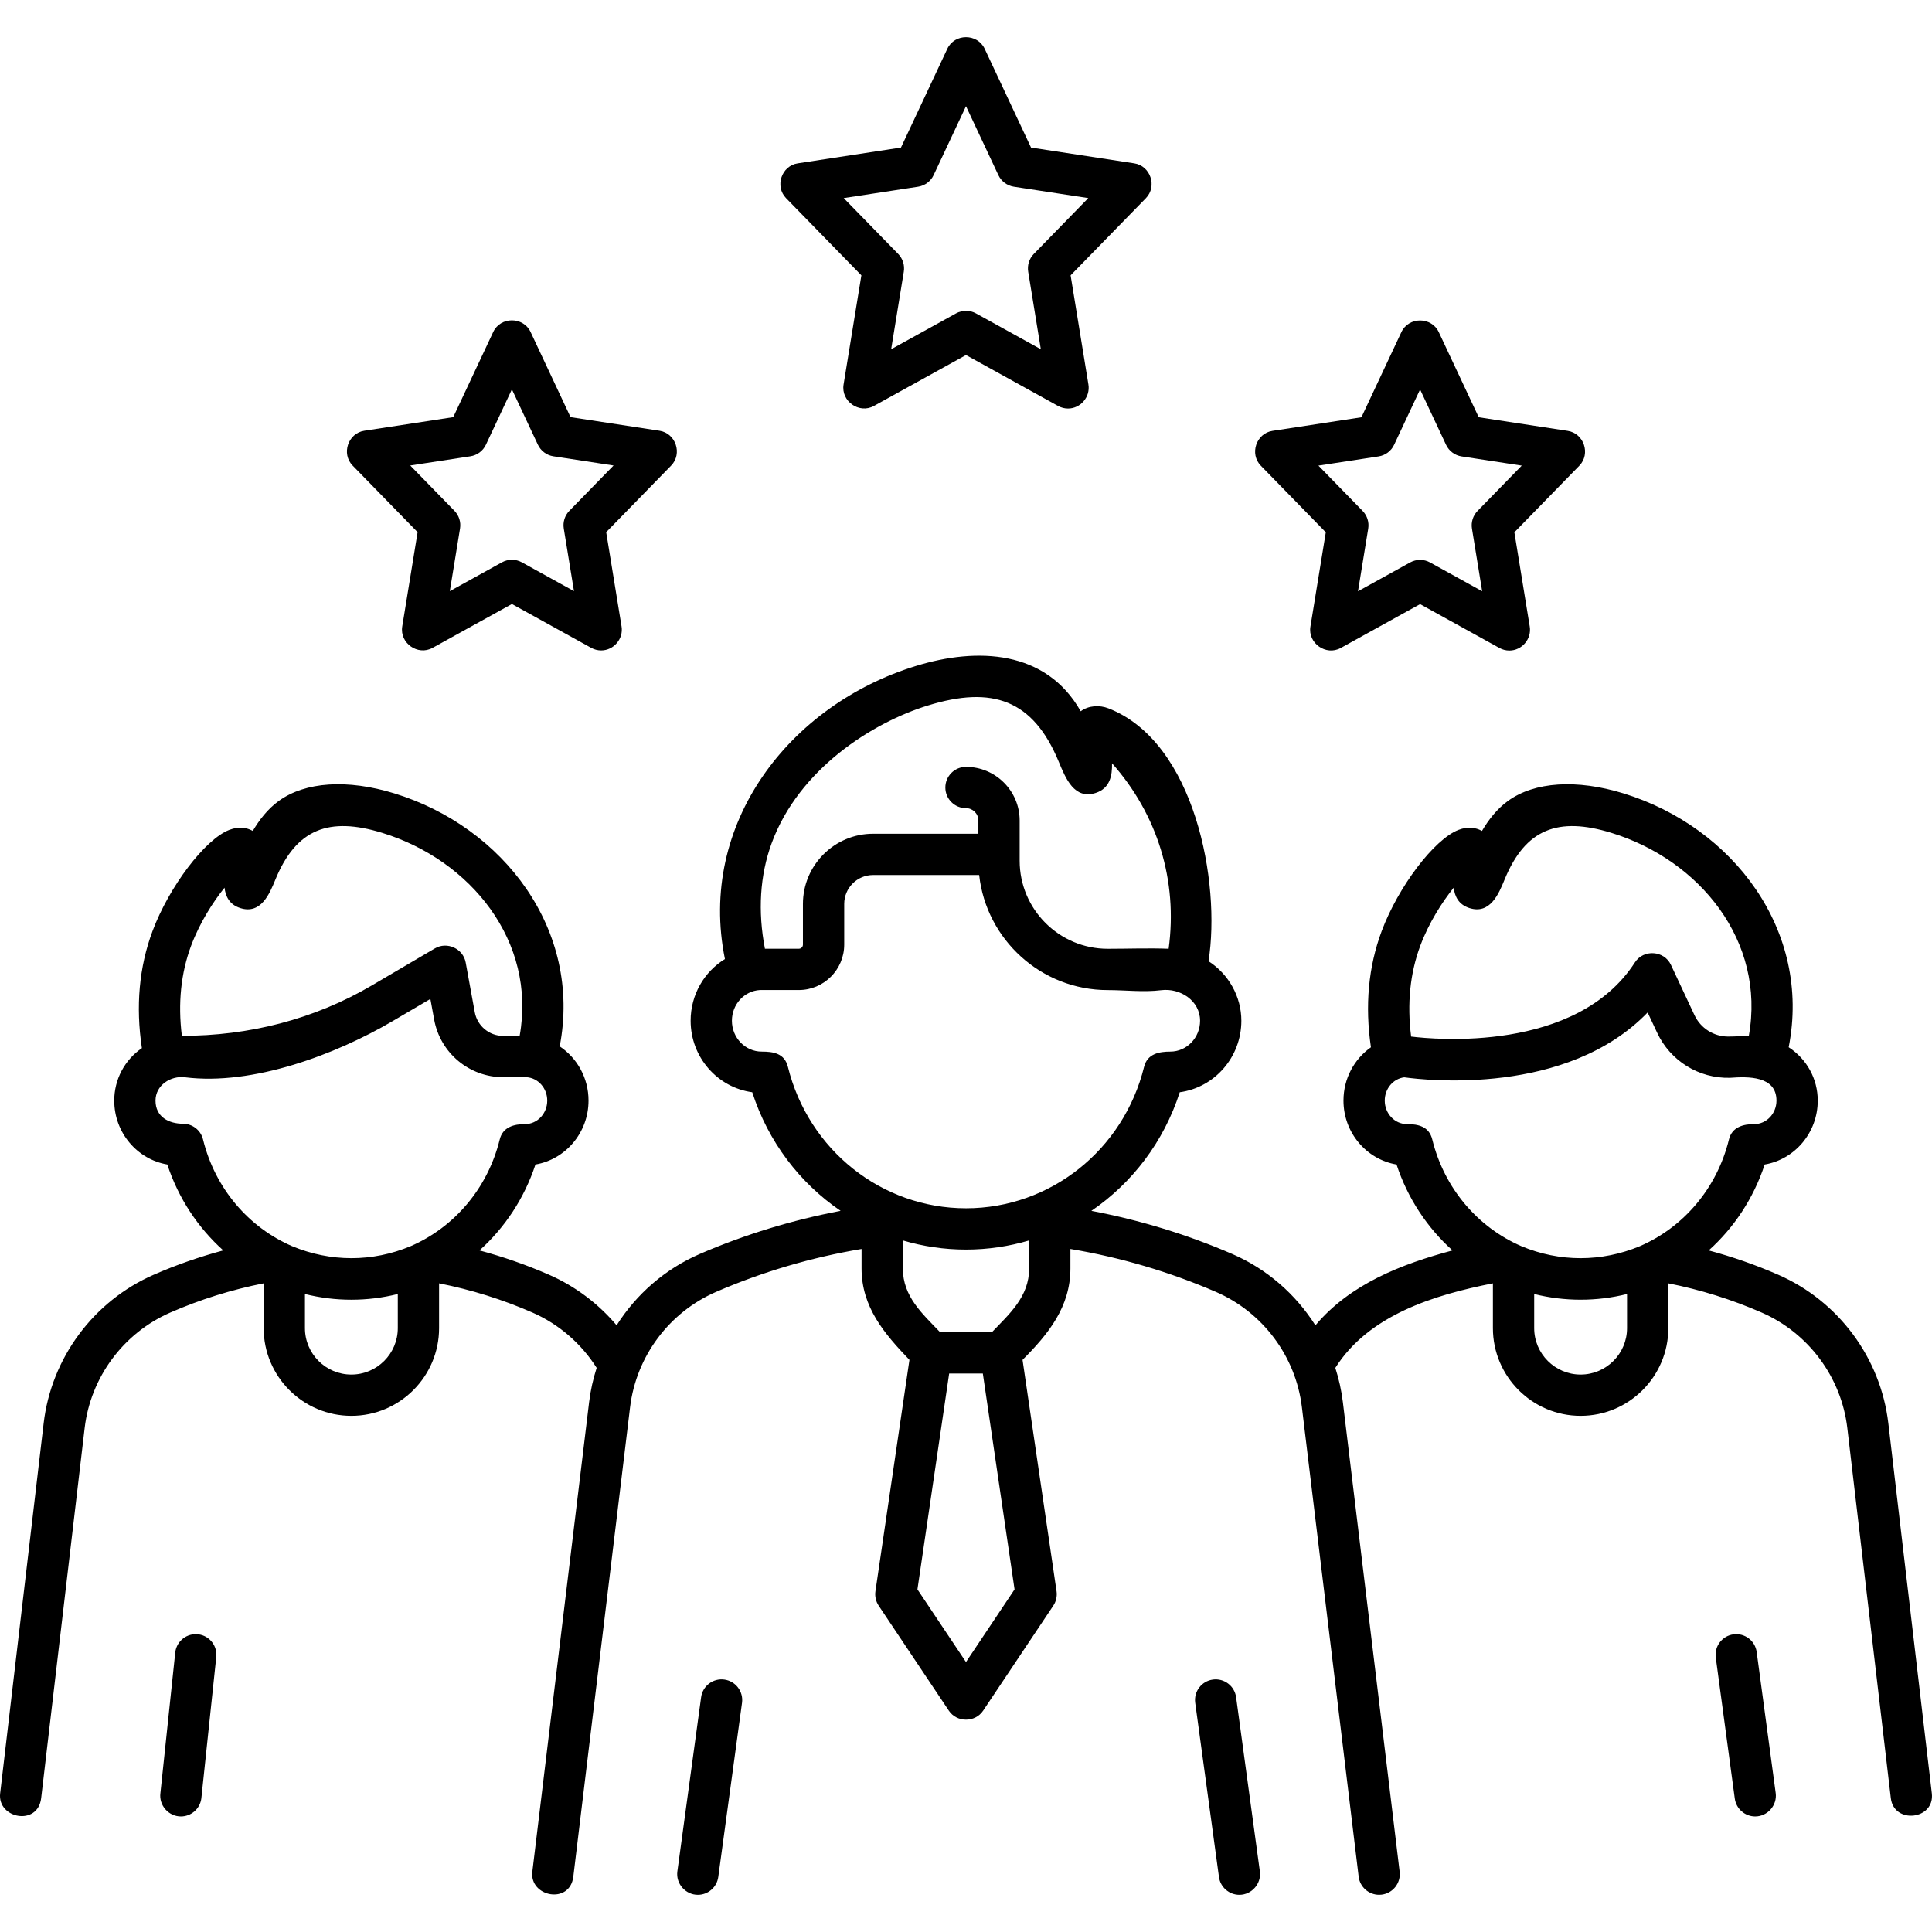
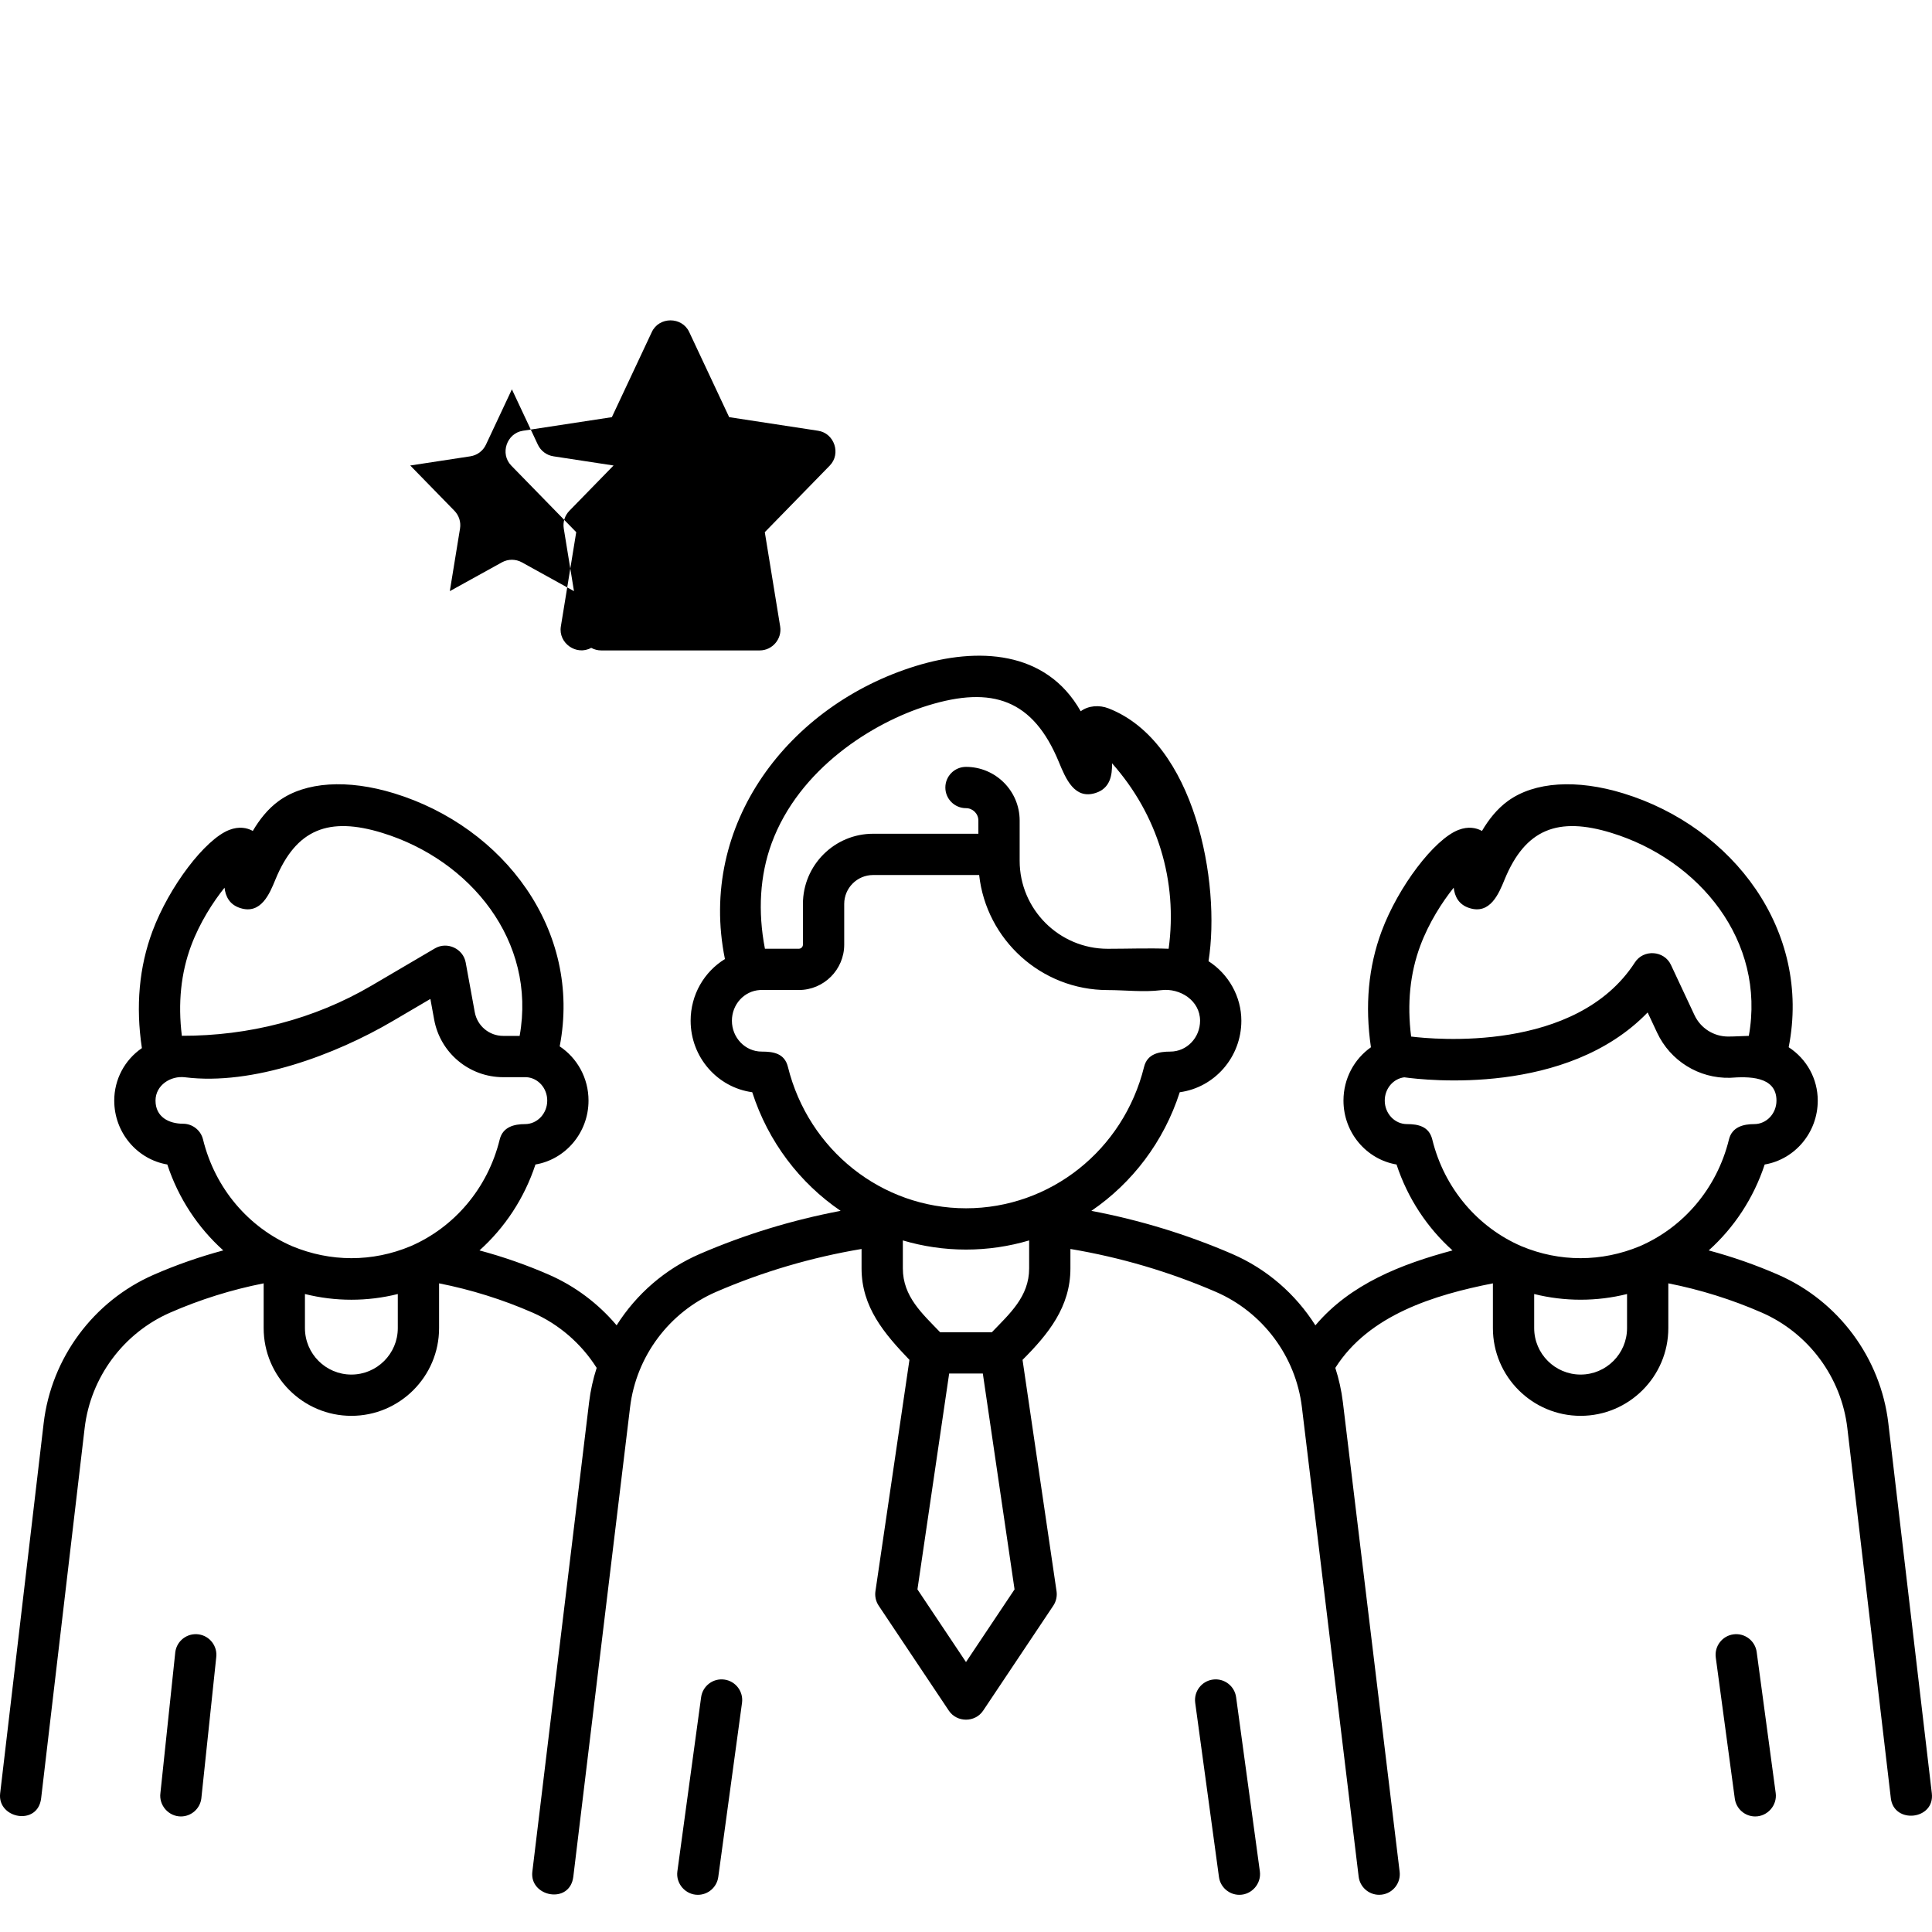
<svg xmlns="http://www.w3.org/2000/svg" id="Layer_1" enable-background="new 0 0 468.01 468.01" viewBox="0 0 468.01 468.01">
  <g>
-     <path d="m145.634 157.559c-.831 0-1.663-.207-2.418-.624l-19.212-10.622-19.212 10.622c-3.582 1.981-8.012-1.147-7.354-5.181l3.725-22.84-15.738-16.132c-2.79-2.86-1.115-7.834 2.823-8.436l21.547-3.293 9.682-20.631c1.763-3.757 7.289-3.757 9.053 0l9.682 20.631 21.547 3.293c3.938.602 5.614 5.575 2.823 8.436l-15.738 16.132 3.725 22.84c.489 2.995-1.894 5.805-4.935 5.805zm-21.631-21.961c.833 0 1.667.208 2.419.624l12.62 6.977-2.474-15.167c-.256-1.567.248-3.161 1.356-4.297l10.705-10.973-14.566-2.226c-1.648-.252-3.063-1.309-3.771-2.819l-6.289-13.401-6.289 13.401c-.708 1.51-2.123 2.567-3.771 2.819l-14.566 2.226 10.705 10.973c1.108 1.137 1.612 2.731 1.356 4.297l-2.474 15.167 12.62-6.977c.753-.416 1.586-.624 2.419-.624z" />
+     <path d="m145.634 157.559c-.831 0-1.663-.207-2.418-.624c-3.582 1.981-8.012-1.147-7.354-5.181l3.725-22.84-15.738-16.132c-2.79-2.86-1.115-7.834 2.823-8.436l21.547-3.293 9.682-20.631c1.763-3.757 7.289-3.757 9.053 0l9.682 20.631 21.547 3.293c3.938.602 5.614 5.575 2.823 8.436l-15.738 16.132 3.725 22.84c.489 2.995-1.894 5.805-4.935 5.805zm-21.631-21.961c.833 0 1.667.208 2.419.624l12.62 6.977-2.474-15.167c-.256-1.567.248-3.161 1.356-4.297l10.705-10.973-14.566-2.226c-1.648-.252-3.063-1.309-3.771-2.819l-6.289-13.401-6.289 13.401c-.708 1.51-2.123 2.567-3.771 2.819l-14.566 2.226 10.705 10.973c1.108 1.137 1.612 2.731 1.356 4.297l-2.474 15.167 12.62-6.977c.753-.416 1.586-.624 2.419-.624z" />
    <path d="m43.82 440.02c-2.978 0-5.363-2.694-4.961-5.67l3.605-34.156c.369-2.738 2.887-4.654 5.623-4.288 2.737.369 4.656 2.887 4.287 5.624l-3.605 34.156c-.338 2.511-2.484 4.334-4.949 4.334z" />
    <path d="m425.186 440.02c-2.464 0-4.61-1.823-4.949-4.334l-4.605-34.156c-.369-2.737 1.55-5.255 4.287-5.624 2.732-.367 5.254 1.55 5.623 4.288l4.605 34.156c.401 2.976-1.984 5.67-4.961 5.67z" />
    <g>
      <g>
        <path d="m169.047 459.005c-2.981 0-5.366-2.699-4.96-5.677l5.753-42.188c.374-2.736 2.894-4.654 5.63-4.279 2.736.373 4.651 2.894 4.278 5.631l-5.753 42.188c-.342 2.506-2.487 4.325-4.948 4.325z" />
        <path d="m300.23 459.005c-2.461 0-4.606-1.819-4.948-4.326l-5.753-42.188c-.373-2.737 1.542-5.258 4.278-5.631 2.741-.373 5.257 1.543 5.63 4.279l5.753 42.188c.406 2.978-1.98 5.678-4.96 5.678z" />
      </g>
      <path d="m467.969 434.434-10.537-89.666c-1.857-15.809-12.074-29.59-26.661-35.967-5.452-2.385-11.089-4.351-16.849-5.897 6.107-5.482 10.853-12.593 13.558-20.812 7.283-1.231 12.854-7.706 12.854-15.485 0-5.258-2.656-10.074-7.042-12.924 5.562-28.217-13.454-53.33-40.014-61.489-11.362-3.493-21.561-2.826-27.982 1.824-2.675 1.938-4.709 4.567-6.306 7.276-.071-.04-.143-.078-.216-.116-1.146-.586-3.028-1.084-5.485-.133-5.874 2.279-14.56 13.729-18.588 24.506-3.222 8.618-4.09 18.07-2.604 28.142-4.028 2.831-6.652 7.56-6.652 12.913 0 7.779 5.572 14.255 12.855 15.485 2.705 8.219 7.451 15.33 13.558 20.812-12.381 3.323-24.746 8.112-33.214 18.154-4.771-7.543-11.737-13.655-20.16-17.296-10.945-4.731-22.384-8.215-34.108-10.441 9.884-6.738 17.545-16.731 21.409-28.736 8.413-1.137 14.923-8.471 14.923-17.321 0-5.831-3.075-11.292-7.954-14.421 3.009-18.98-3.247-53.099-24.246-61.253-2.162-.841-4.825-.701-6.715.711-8.405-14.862-25.061-15.552-39.964-10.962-30.683 9.45-52.867 38.266-46.221 70.982-4.995 3.06-8.308 8.611-8.308 14.943 0 8.85 6.511 16.184 14.924 17.321 3.863 12.004 11.524 21.998 21.409 28.736-11.724 2.225-23.163 5.711-34.109 10.441-8.419 3.64-15.383 9.749-20.154 17.288-4.435-5.255-10.048-9.486-16.37-12.249-5.452-2.384-11.089-4.351-16.849-5.897 6.107-5.482 10.853-12.592 13.558-20.811 7.283-1.231 12.855-7.706 12.855-15.485 0-5.496-2.77-10.329-6.982-13.131 5.442-28.146-13.584-53.149-40.057-61.282-11.362-3.493-21.561-2.826-27.982 1.824-2.675 1.938-4.709 4.567-6.306 7.276-.071-.04-.143-.078-.216-.116-1.146-.586-3.029-1.084-5.485-.133-5.874 2.279-14.56 13.729-18.589 24.506-3.244 8.679-4.102 18.2-2.575 28.347-4.192 2.874-6.698 7.609-6.698 12.708 0 7.779 5.571 14.255 12.854 15.485 2.705 8.219 7.451 15.33 13.558 20.811-5.759 1.547-11.396 3.513-16.848 5.897-14.587 6.376-24.804 20.158-26.662 35.967l-10.539 89.668c-.716 6.096 9.128 8.012 9.932 1.168l10.537-89.666c1.445-12.294 9.39-23.012 20.736-27.971 7.243-3.168 14.84-5.545 22.628-7.084v10.847c0 11.716 9.531 21.249 21.247 21.249 11.715 0 21.247-9.532 21.247-21.249v-10.847c7.788 1.539 15.385 3.917 22.629 7.084 6.381 2.79 11.82 7.511 15.544 13.395-.861 2.679-1.485 5.453-1.829 8.297l-13.752 113.745c-.737 6.095 9.101 8.04 9.928 1.201l13.752-113.745c1.487-12.3 9.479-22.997 20.855-27.915 11.267-4.87 23.089-8.351 35.216-10.386v4.71c0 9.377 5.512 15.799 11.598 22.152l-8.237 56.044c-.18 1.227.101 2.476.79 3.506l16.989 25.424c1.949 2.915 6.366 2.915 8.314 0l16.989-25.424c.688-1.03.97-2.28.79-3.506l-8.237-56.044c6.23-6.228 11.598-12.833 11.598-22.152v-4.71c12.127 2.035 23.949 5.516 35.216 10.386 11.377 4.919 19.369 15.614 20.855 27.915l13.752 113.745c.307 2.537 2.464 4.4 4.958 4.4.2 0 .403-.012.606-.036 2.742-.331 4.695-2.823 4.364-5.565l-13.752-113.744c-.344-2.845-.968-5.618-1.829-8.298 8.141-12.866 24.017-17.682 38.173-20.479v10.847c0 11.716 9.531 21.249 21.247 21.249s21.247-9.532 21.247-21.249v-10.847c7.788 1.539 15.385 3.917 22.629 7.084 11.345 4.96 19.291 15.678 20.735 27.971l10.537 89.666c.744 6.346 10.684 5.253 9.93-1.168zm-421.658-205.379c2.071-5.538 5.296-10.561 8.075-14.018.259 2.106 1.177 4.084 3.796 4.928 5.042 1.633 7.136-3.485 8.521-6.868 5.047-12.334 13.011-15.297 25.883-11.342 21.382 6.569 37.416 26.228 33.292 49.182h-3.983c-3.382 0-6.278-2.415-6.886-5.743l-2.201-12.044c-.614-3.357-4.501-5.141-7.45-3.413l-15.296 8.984c-14.005 8.225-29.832 12.221-46.008 12.193-.977-7.88-.226-15.217 2.257-21.859zm50.052 92.673c0 6.202-5.045 11.248-11.247 11.248s-11.247-5.046-11.247-11.248v-8.263c7.355 1.845 15.139 1.845 22.494 0zm3.101-19.85c-9.272 3.882-19.42 3.86-28.693 0-10.494-4.535-18.664-13.928-21.59-25.856-.554-2.26-2.579-3.809-4.852-3.809-3.368 0-6.658-1.596-6.658-5.605 0-3.719 3.66-6.085 7.157-5.645 16.411 2.052 36.459-5.491 50.296-13.617l9.132-5.363.916 5.01c1.477 8.08 8.51 13.945 16.723 13.945h5.637c2.829.189 5.03 2.659 5.03 5.67 0 3.14-2.411 5.695-5.375 5.695-2.61 0-5.384.658-6.135 3.719-2.926 11.928-11.095 21.321-21.588 25.856zm87.437-97.554c6.622-18.102 24.539-29.319 37.87-33.425 15.628-4.814 25.482-1.445 31.719 13.666 1.686 4.083 3.784 9.17 8.922 7.521 3.485-1.117 4.033-4.226 3.964-7.191 11.038 12.425 15.963 28.485 13.717 44.933-4.873-.185-9.88.007-14.757.007-11.763 0-21.334-9.566-21.334-21.323 0-.422 0-9.743 0-9.743 0-7.169-5.832-13.002-13-13.002-2.761 0-5 2.239-5 5.001s2.239 5.001 5 5.001c1.654 0 3 1.346 3 3v3.197h-25.5c-9.374 0-17 7.628-17 17.003v9.854c0 .552-.449 1.001-1 1.001h-8.205c-1.754-9.051-1.214-17.797 1.604-25.5zm47.102 198.293-11.762-17.603 7.685-52.286h8.155l7.685 52.286zm15.297-95.349c0 6.82-4.736 10.972-9.035 15.459h-12.524c-4.299-4.487-9.035-8.639-9.035-15.459v-6.787c4.875 1.445 10.012 2.217 15.297 2.217s10.422-.773 15.297-2.217zm-15.297-14.572c-20.407 0-38.146-14.09-43.14-34.263-.824-3.328-3.609-3.695-6.358-3.695-3.974 0-7.206-3.352-7.206-7.473 0-3.959 2.965-7.208 6.771-7.442h9.434c6.065 0 11-4.935 11-11.002v-9.854c0-3.861 3.14-7.002 7-7.002h25.689c1.725 15.653 15.034 27.87 31.144 27.87 4.218 0 8.741.559 12.951.024 4.58-.573 9.42 2.521 9.42 7.406 0 4.121-3.232 7.473-7.206 7.473-2.67 0-5.568.499-6.358 3.695-4.994 20.174-22.734 34.263-43.141 34.263zm110.065-63.641c2.07-5.538 5.295-10.561 8.074-14.018.259 2.106 1.177 4.084 3.796 4.929 5.042 1.625 7.136-3.486 8.521-6.869 5.047-12.334 13.011-15.297 25.883-11.342 21.379 6.569 37.414 26.224 33.294 49.176-1.67.034-3.338.162-5.01.162-3.485 0-6.667-2.014-8.15-5.18l-5.709-12.185c-1.638-3.494-6.633-3.834-8.727-.591-14.206 21.993-48.813 18.63-54.206 17.959-1.011-7.951-.268-15.35 2.234-22.041zm50.068 92.673c0 6.202-5.045 11.248-11.247 11.248-6.201 0-11.247-5.046-11.247-11.248v-8.263c7.334 1.839 15.16 1.84 22.494 0zm3.099-19.85c-9.275 3.861-19.419 3.883-28.693 0-10.493-4.535-18.663-13.928-21.589-25.855-.781-3.184-3.439-3.719-6.135-3.719-2.964 0-5.375-2.555-5.375-5.695 0-2.902 2.045-5.302 4.726-5.64 5.235.726 39.364 4.556 58.957-15.708l2.294 4.896c3.197 6.825 10.102 11.123 17.67 10.932 4.244-.31 11.244-.536 11.244 5.52 0 3.14-2.411 5.695-5.375 5.695-2.61 0-5.384.658-6.135 3.719-2.925 11.928-11.095 21.321-21.589 25.855z" />
    </g>
-     <path d="m258.724 98.962c-.831 0-1.663-.207-2.418-.624l-22.302-12.331-22.302 12.331c-3.583 1.979-8.012-1.146-7.354-5.181l4.315-26.458-18.238-18.697c-2.791-2.86-1.113-7.833 2.824-8.435l25.002-3.821 11.227-23.923c1.763-3.757 7.289-3.757 9.053 0l11.227 23.923 25.002 3.821c3.936.602 5.615 5.574 2.824 8.435l-18.238 18.697 4.315 26.458c.487 2.994-1.896 5.805-4.937 5.805zm-24.721-23.669c.833 0 1.667.208 2.419.624l15.71 8.686-3.063-18.786c-.256-1.567.248-3.161 1.355-4.296l13.205-13.538-18.02-2.753c-1.648-.252-3.063-1.309-3.771-2.819l-7.834-16.695-7.834 16.695c-.708 1.51-2.123 2.567-3.771 2.819l-18.02 2.753 13.205 13.538c1.108 1.136 1.611 2.73 1.355 4.296l-3.063 18.786 15.71-8.686c.751-.416 1.584-.624 2.417-.624z" />
-     <path d="m365.634 157.588c-.831 0-1.663-.207-2.418-.624l-19.212-10.622-19.212 10.622c-3.582 1.981-8.012-1.147-7.354-5.181l3.725-22.84-15.738-16.132c-2.79-2.86-1.115-7.834 2.823-8.436l21.547-3.293 9.682-20.631c1.763-3.757 7.289-3.757 9.053 0l9.682 20.631 21.547 3.293c3.938.602 5.614 5.575 2.823 8.436l-15.738 16.132 3.725 22.84c.489 2.995-1.894 5.805-4.935 5.805zm-21.631-21.961c.833 0 1.667.208 2.419.624l12.62 6.977-2.474-15.167c-.256-1.567.248-3.161 1.356-4.297l10.705-10.973-14.566-2.226c-1.648-.252-3.063-1.309-3.771-2.819l-6.289-13.401-6.289 13.401c-.708 1.51-2.123 2.567-3.771 2.819l-14.566 2.226 10.705 10.973c1.108 1.137 1.612 2.731 1.356 4.297l-2.474 15.167 12.62-6.977c.753-.415 1.586-.624 2.419-.624z" />
  </g>
  <g />
  <g />
  <g />
  <g />
  <g />
  <g />
  <g />
  <g />
  <g />
  <g />
  <g />
  <g />
  <g />
  <g />
  <g />
</svg>